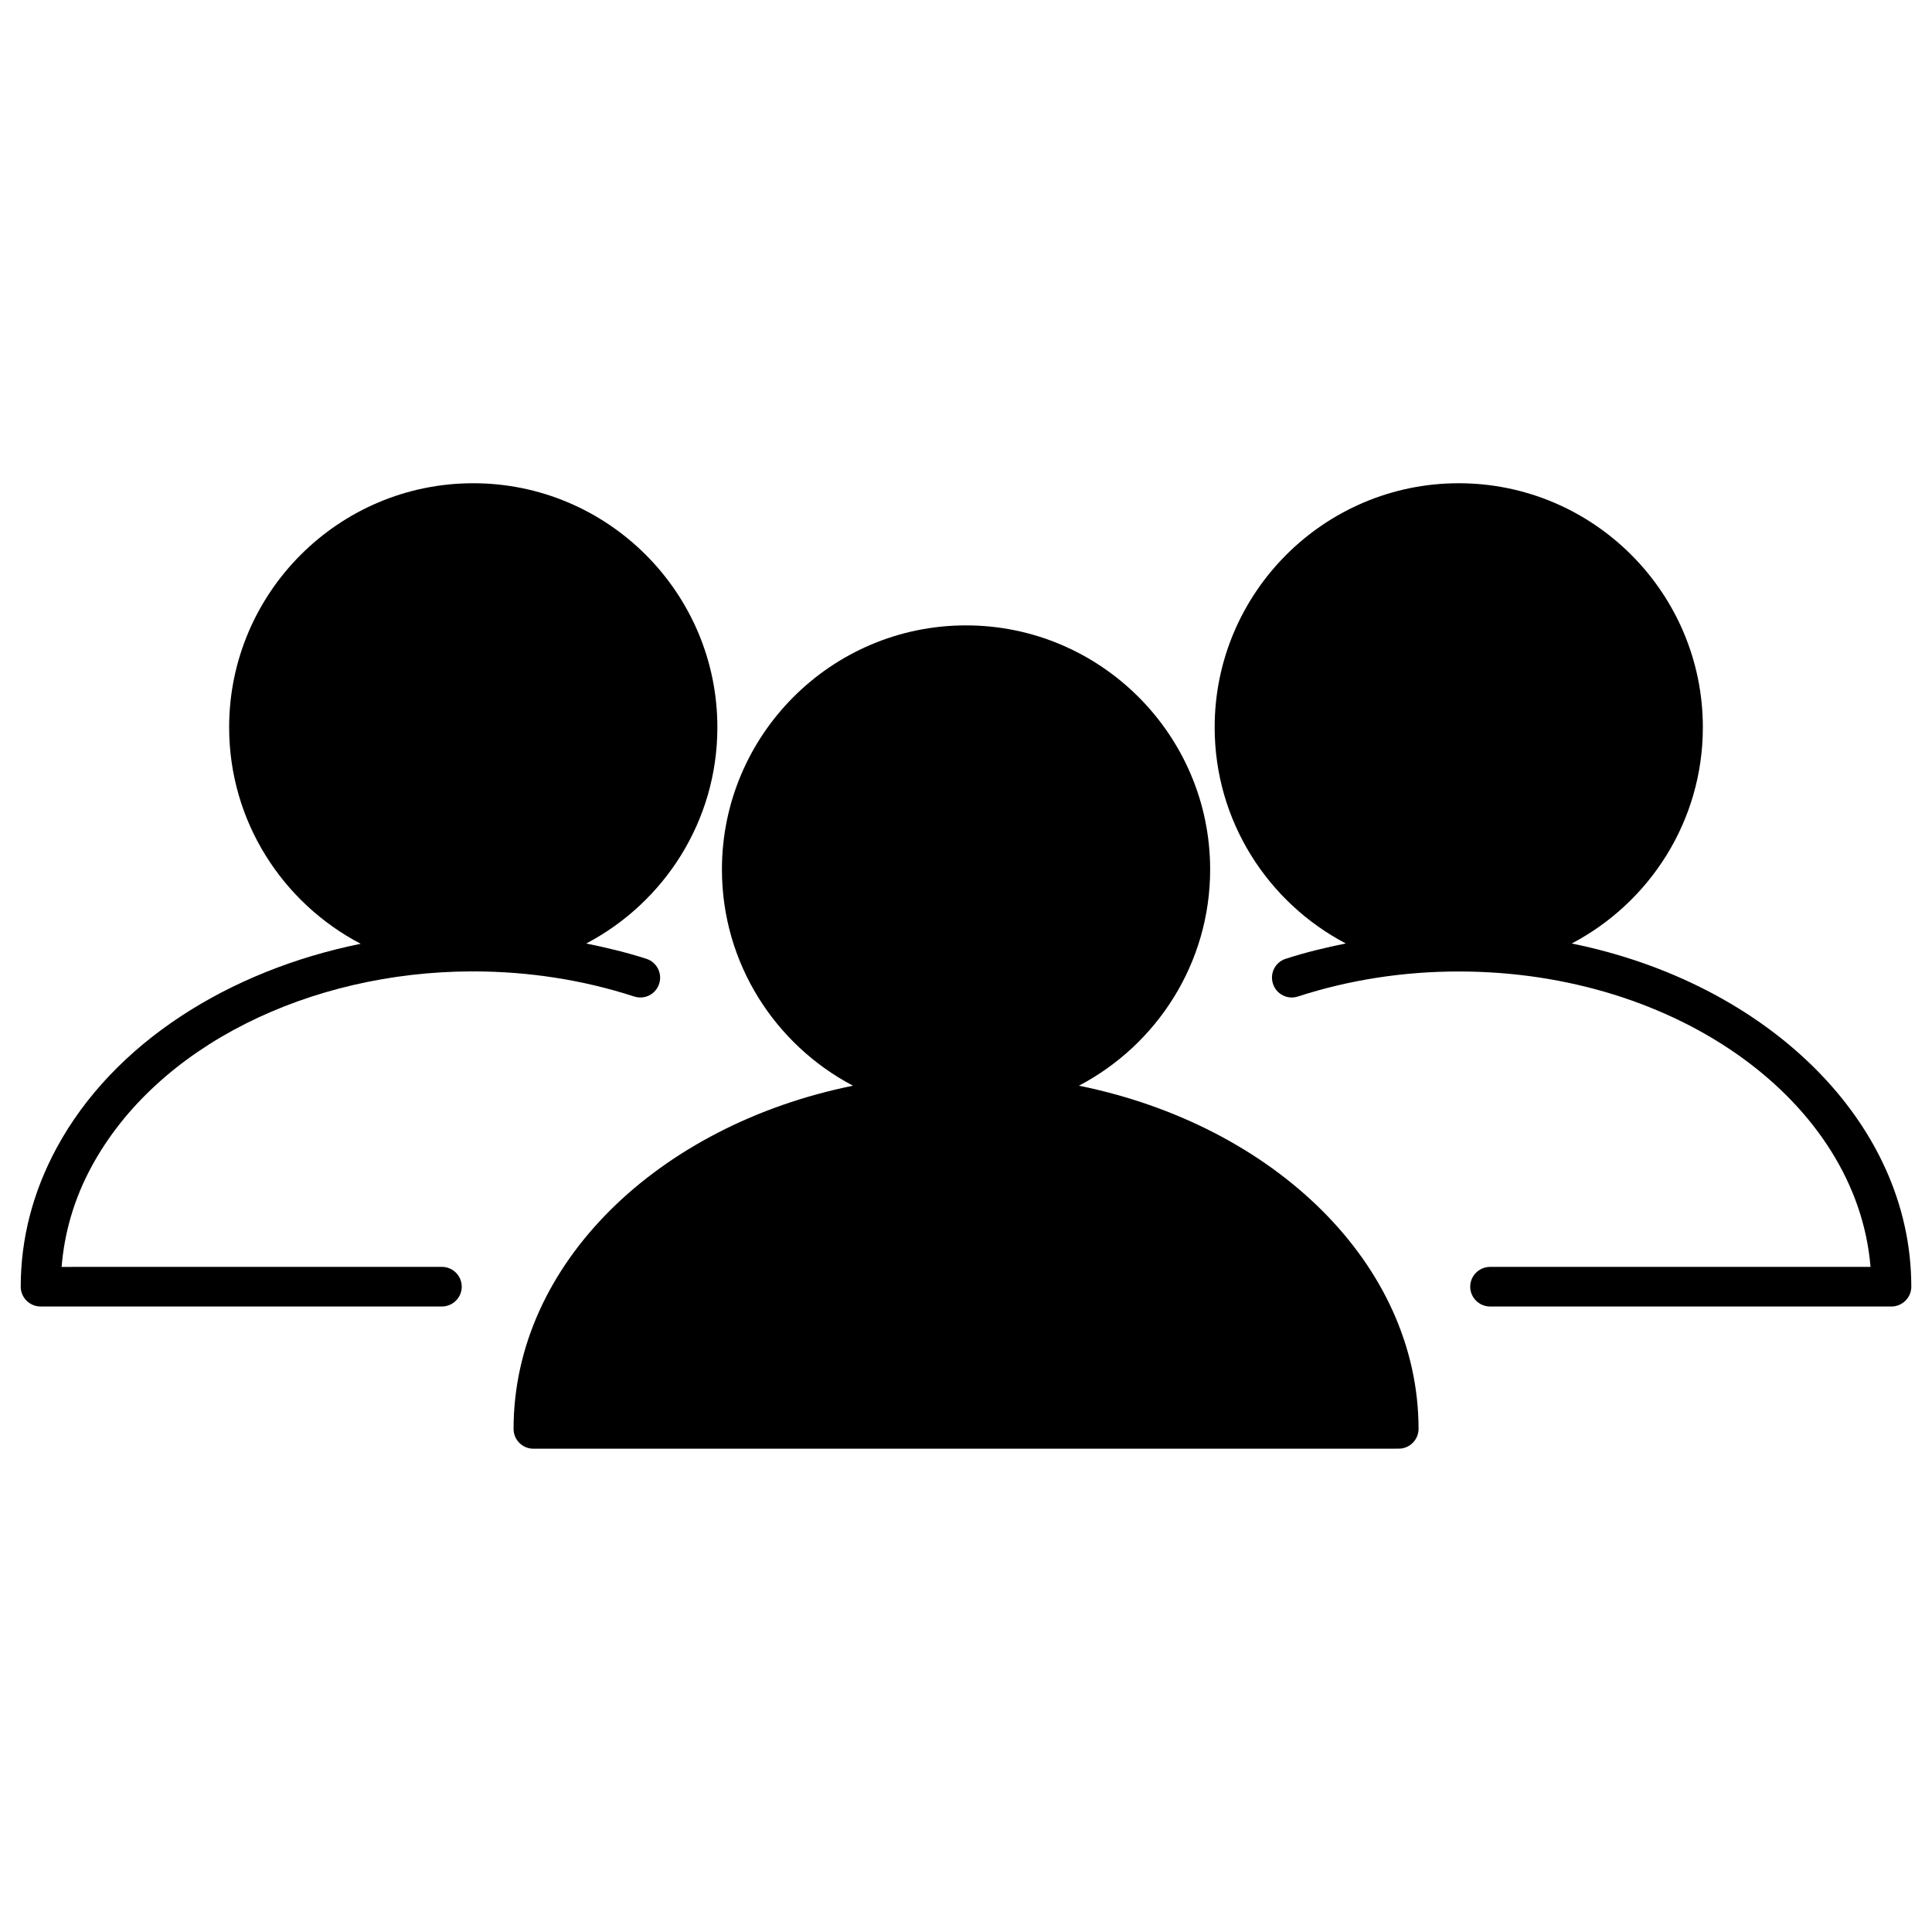
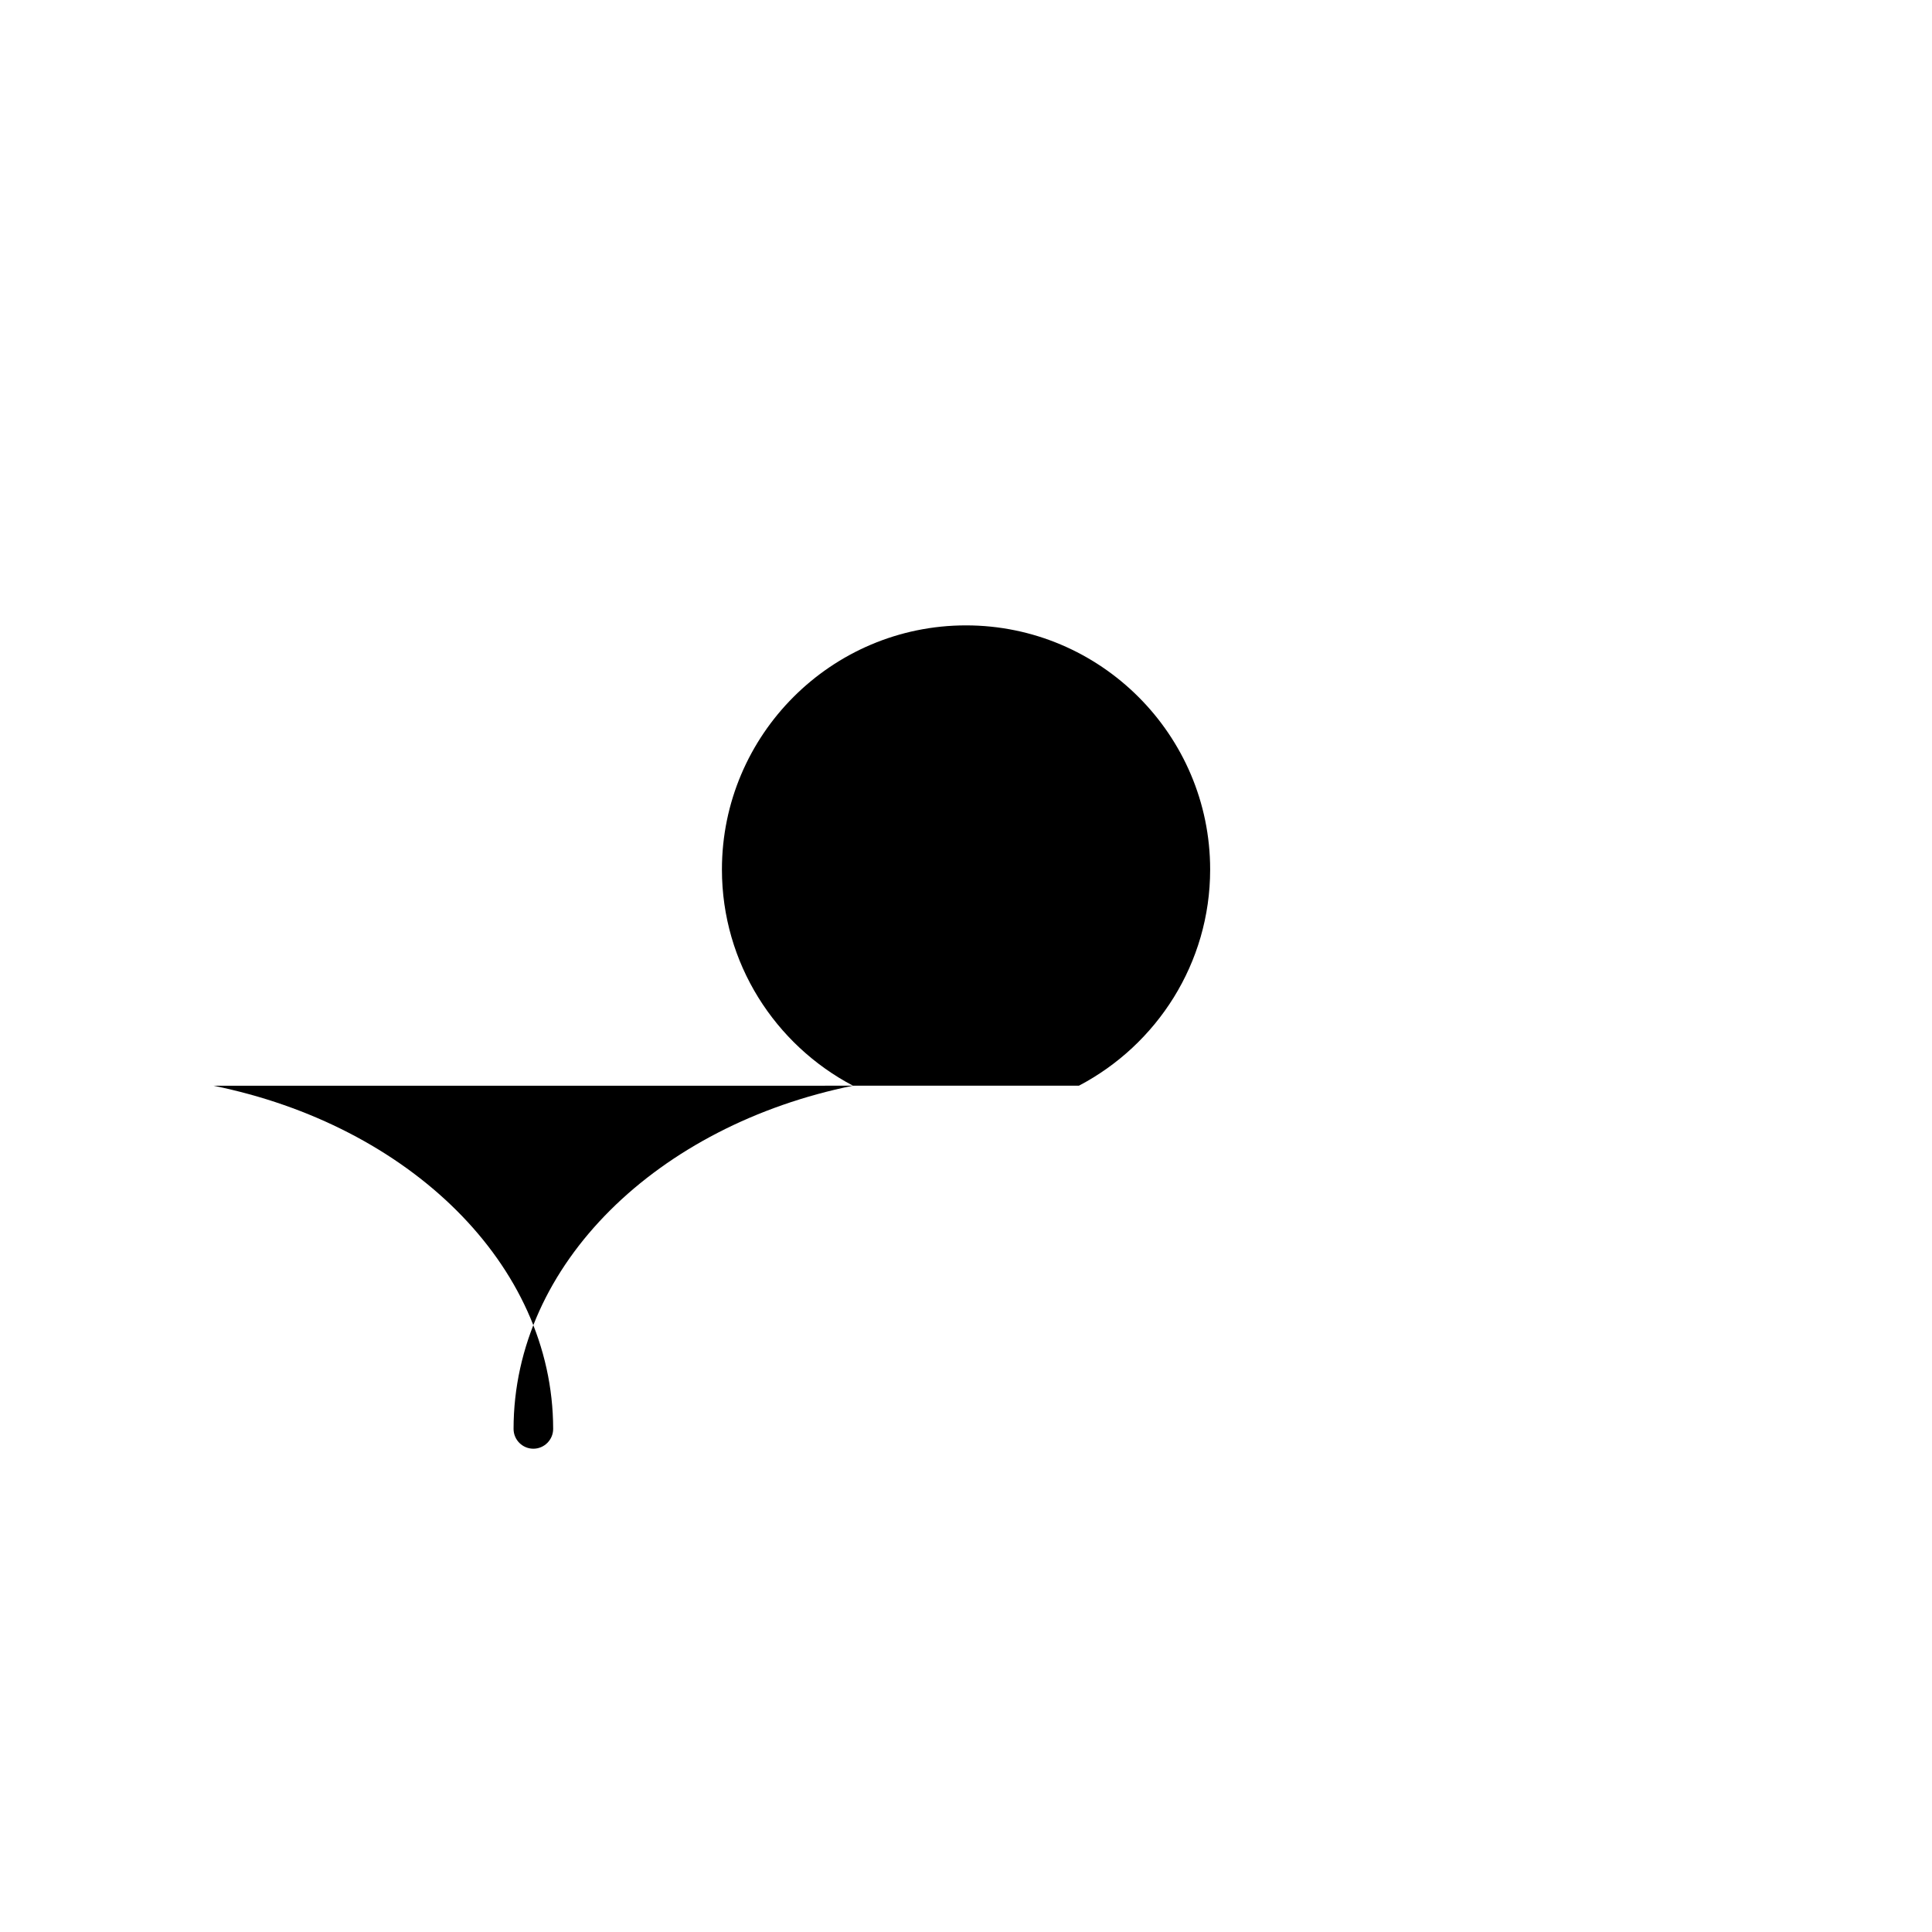
<svg xmlns="http://www.w3.org/2000/svg" fill="#000000" width="800px" height="800px" version="1.1" viewBox="144 144 512 512">
  <g>
-     <path d="m429.93 431.72c20.625-10.832 34.773-32.422 34.773-57.289 0-35.664-29.055-64.699-64.707-64.699-35.664 0-64.676 29.031-64.676 64.699 0 24.863 14.129 46.465 34.73 57.289-51.641 10.477-89.949 47.223-89.949 90.957 0 2.898 2.363 5.246 5.246 5.246l229.34-0.012c2.887 0 5.246-2.363 5.246-5.246-0.031-43.727-38.352-80.461-90.004-90.945z" />
-     <path d="m560.52 394.04c20.625-10.832 34.754-32.422 34.754-57.289 0-35.664-29.031-64.688-64.699-64.688-35.645 0-64.676 29.023-64.676 64.688 0 24.855 14.129 46.457 34.754 57.277-5.414 1.09-10.738 2.383-15.965 4.074-2.75 0.891-4.242 3.852-3.336 6.613 0.883 2.769 3.871 4.273 6.602 3.371 13.57-4.398 27.918-6.633 42.645-6.633 58.012 0 105.52 34.68 109.11 78.289h-100.84c-2.867 0-5.246 2.352-5.246 5.246 0 2.887 2.383 5.246 5.246 5.246h106.4c2.867 0 5.246-2.363 5.246-5.246 0.004-43.715-38.328-80.484-89.988-90.949z" />
-     <path d="m268.99 401.43c0.148 0 0.285 0.02 0.41 0.02 0.105 0 0.188-0.02 0.285-0.02 14.148 0.031 28.52 2.152 42.395 6.656 2.793 0.902 5.719-0.629 6.602-3.371 0.902-2.762-0.621-5.719-3.359-6.613-5.269-1.699-10.602-2.981-15.965-4.062 20.625-10.832 34.754-32.422 34.754-57.289 0-35.664-29.031-64.688-64.699-64.688-35.664 0-64.688 29.023-64.688 64.688 0 24.918 14.191 46.559 34.867 57.359-34.93 7.086-65.496 26.23-80.566 54.074-6.32 11.691-9.531 24.066-9.531 36.801 0 2.887 2.363 5.246 5.246 5.246h106.38c2.887 0 5.246-2.363 5.246-5.246 0-2.898-2.363-5.246-5.246-5.246l-100.79 0.004c0.734-9.121 3.316-18.043 7.914-26.543 17.434-32.227 57.961-51.652 100.74-51.77z" />
+     <path d="m429.93 431.72c20.625-10.832 34.773-32.422 34.773-57.289 0-35.664-29.055-64.699-64.707-64.699-35.664 0-64.676 29.031-64.676 64.699 0 24.863 14.129 46.465 34.73 57.289-51.641 10.477-89.949 47.223-89.949 90.957 0 2.898 2.363 5.246 5.246 5.246c2.887 0 5.246-2.363 5.246-5.246-0.031-43.727-38.352-80.461-90.004-90.945z" />
  </g>
</svg>